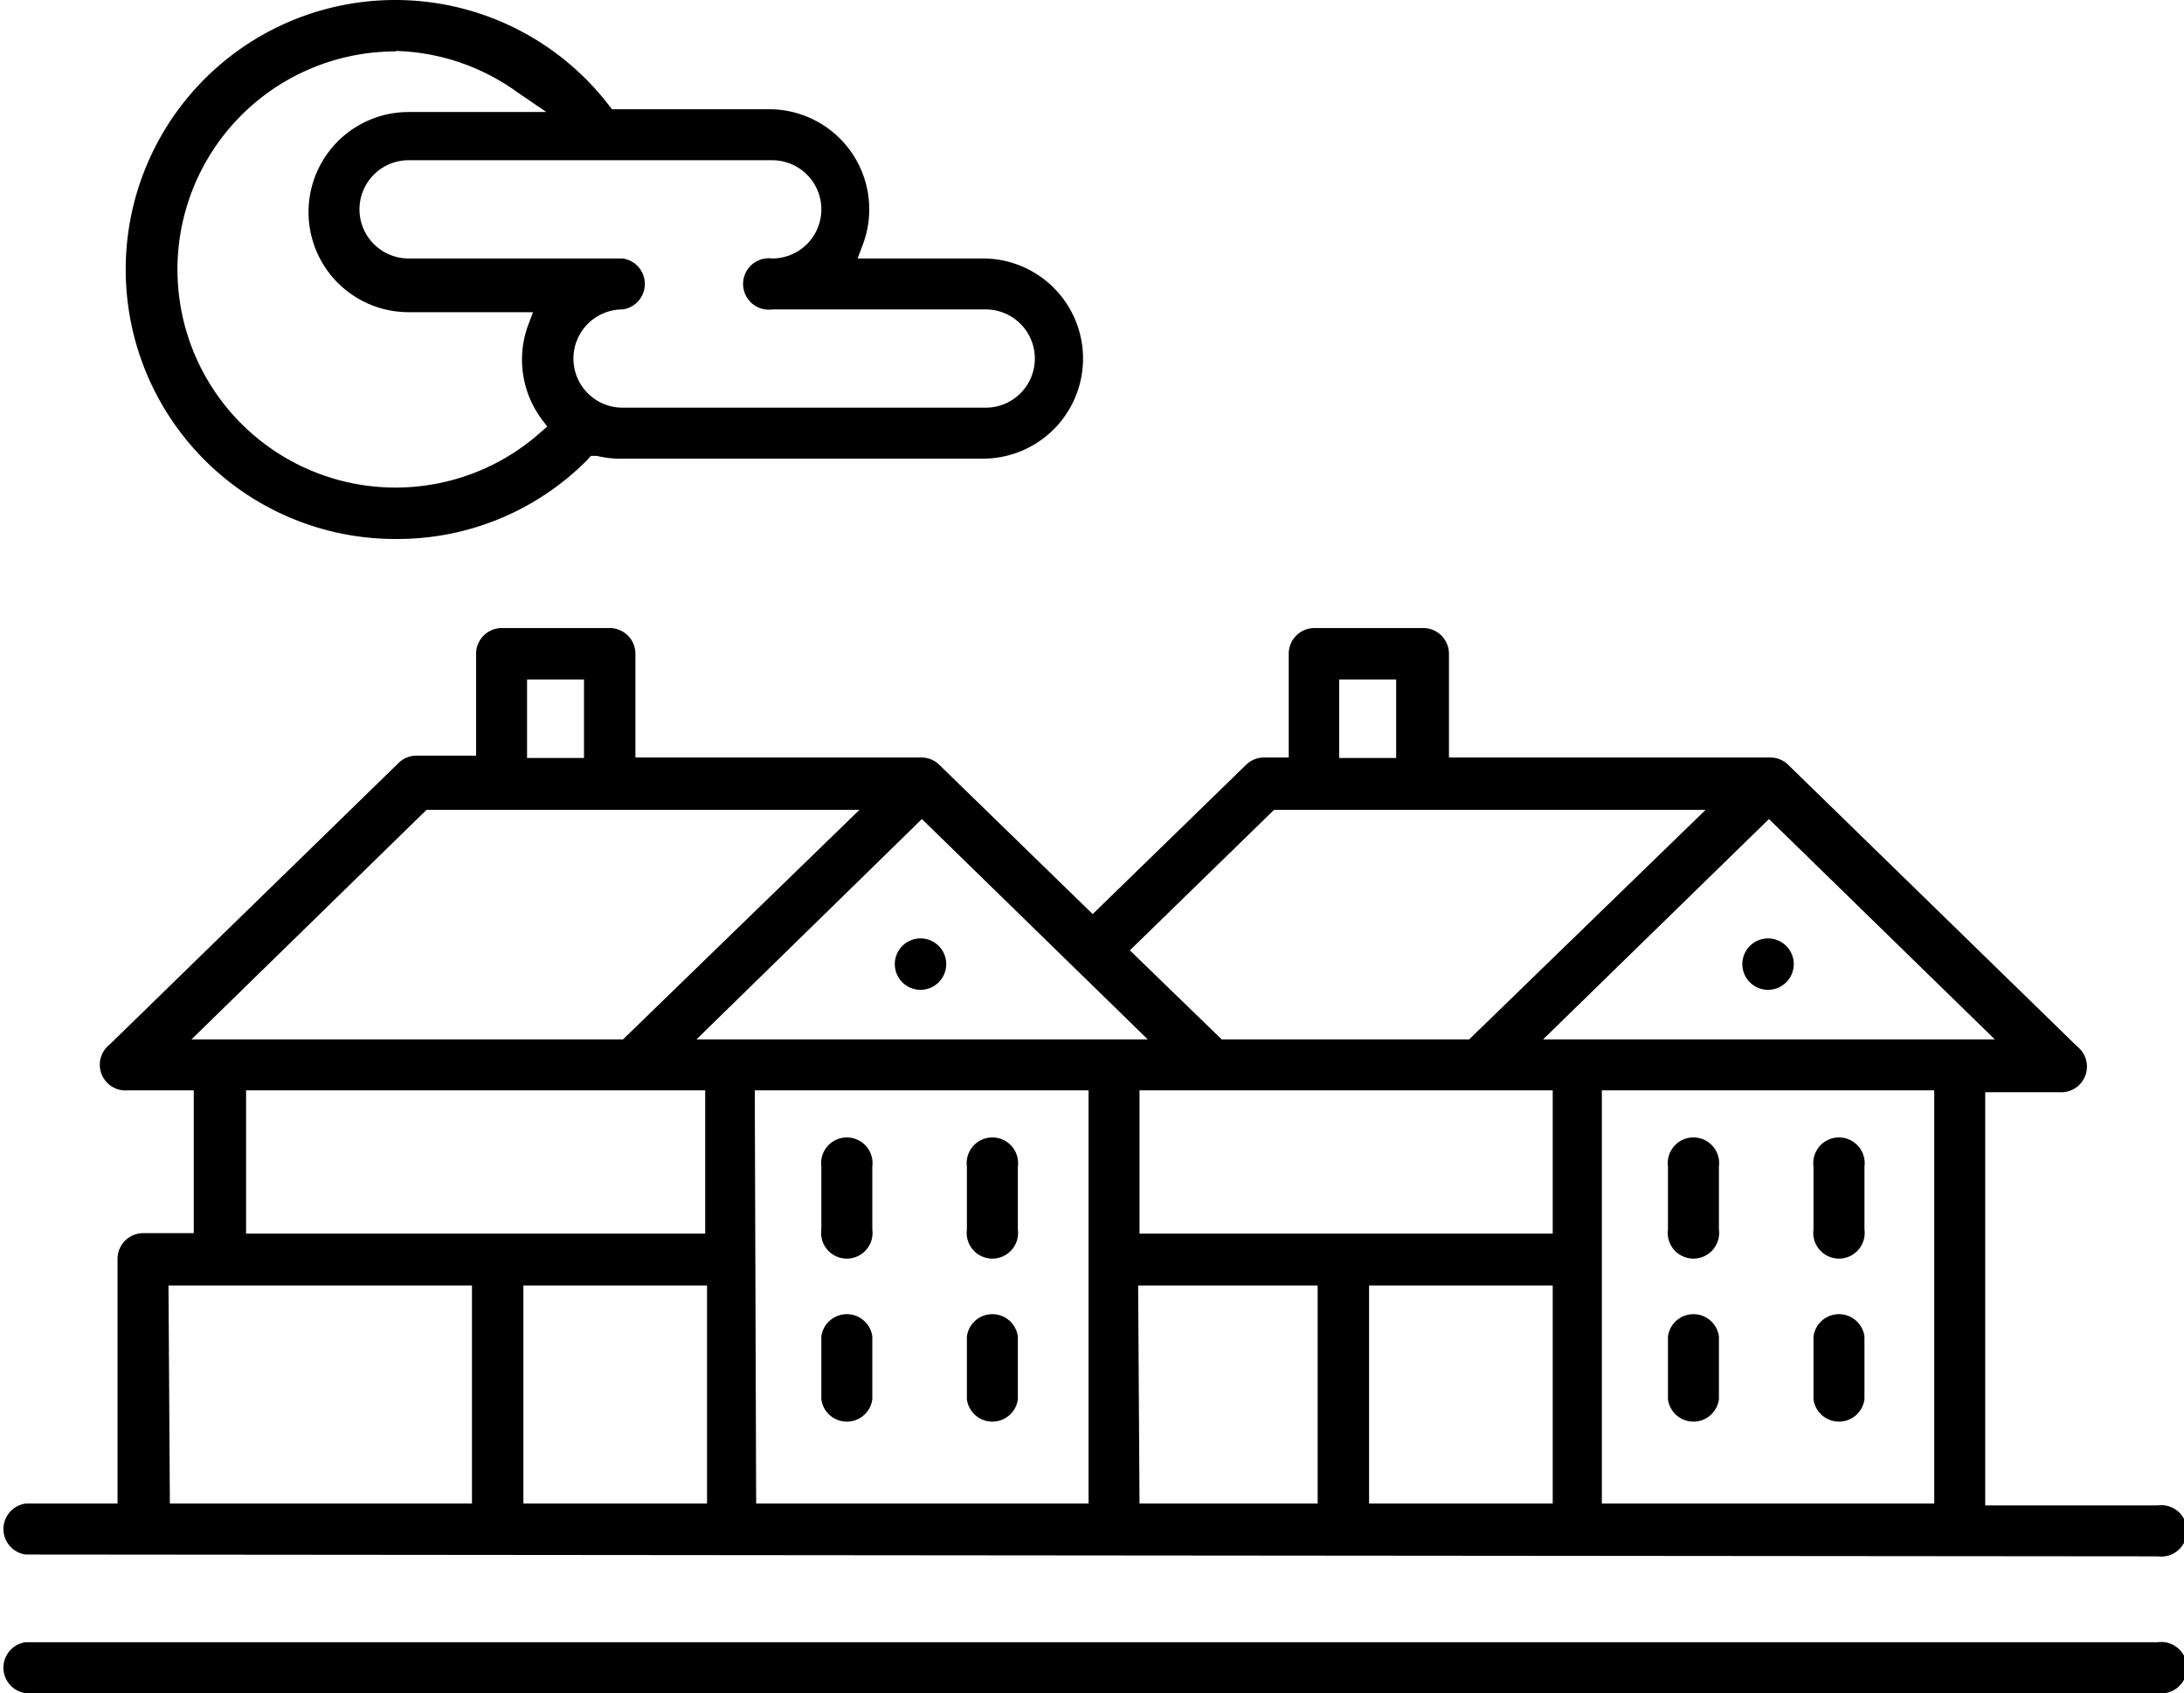
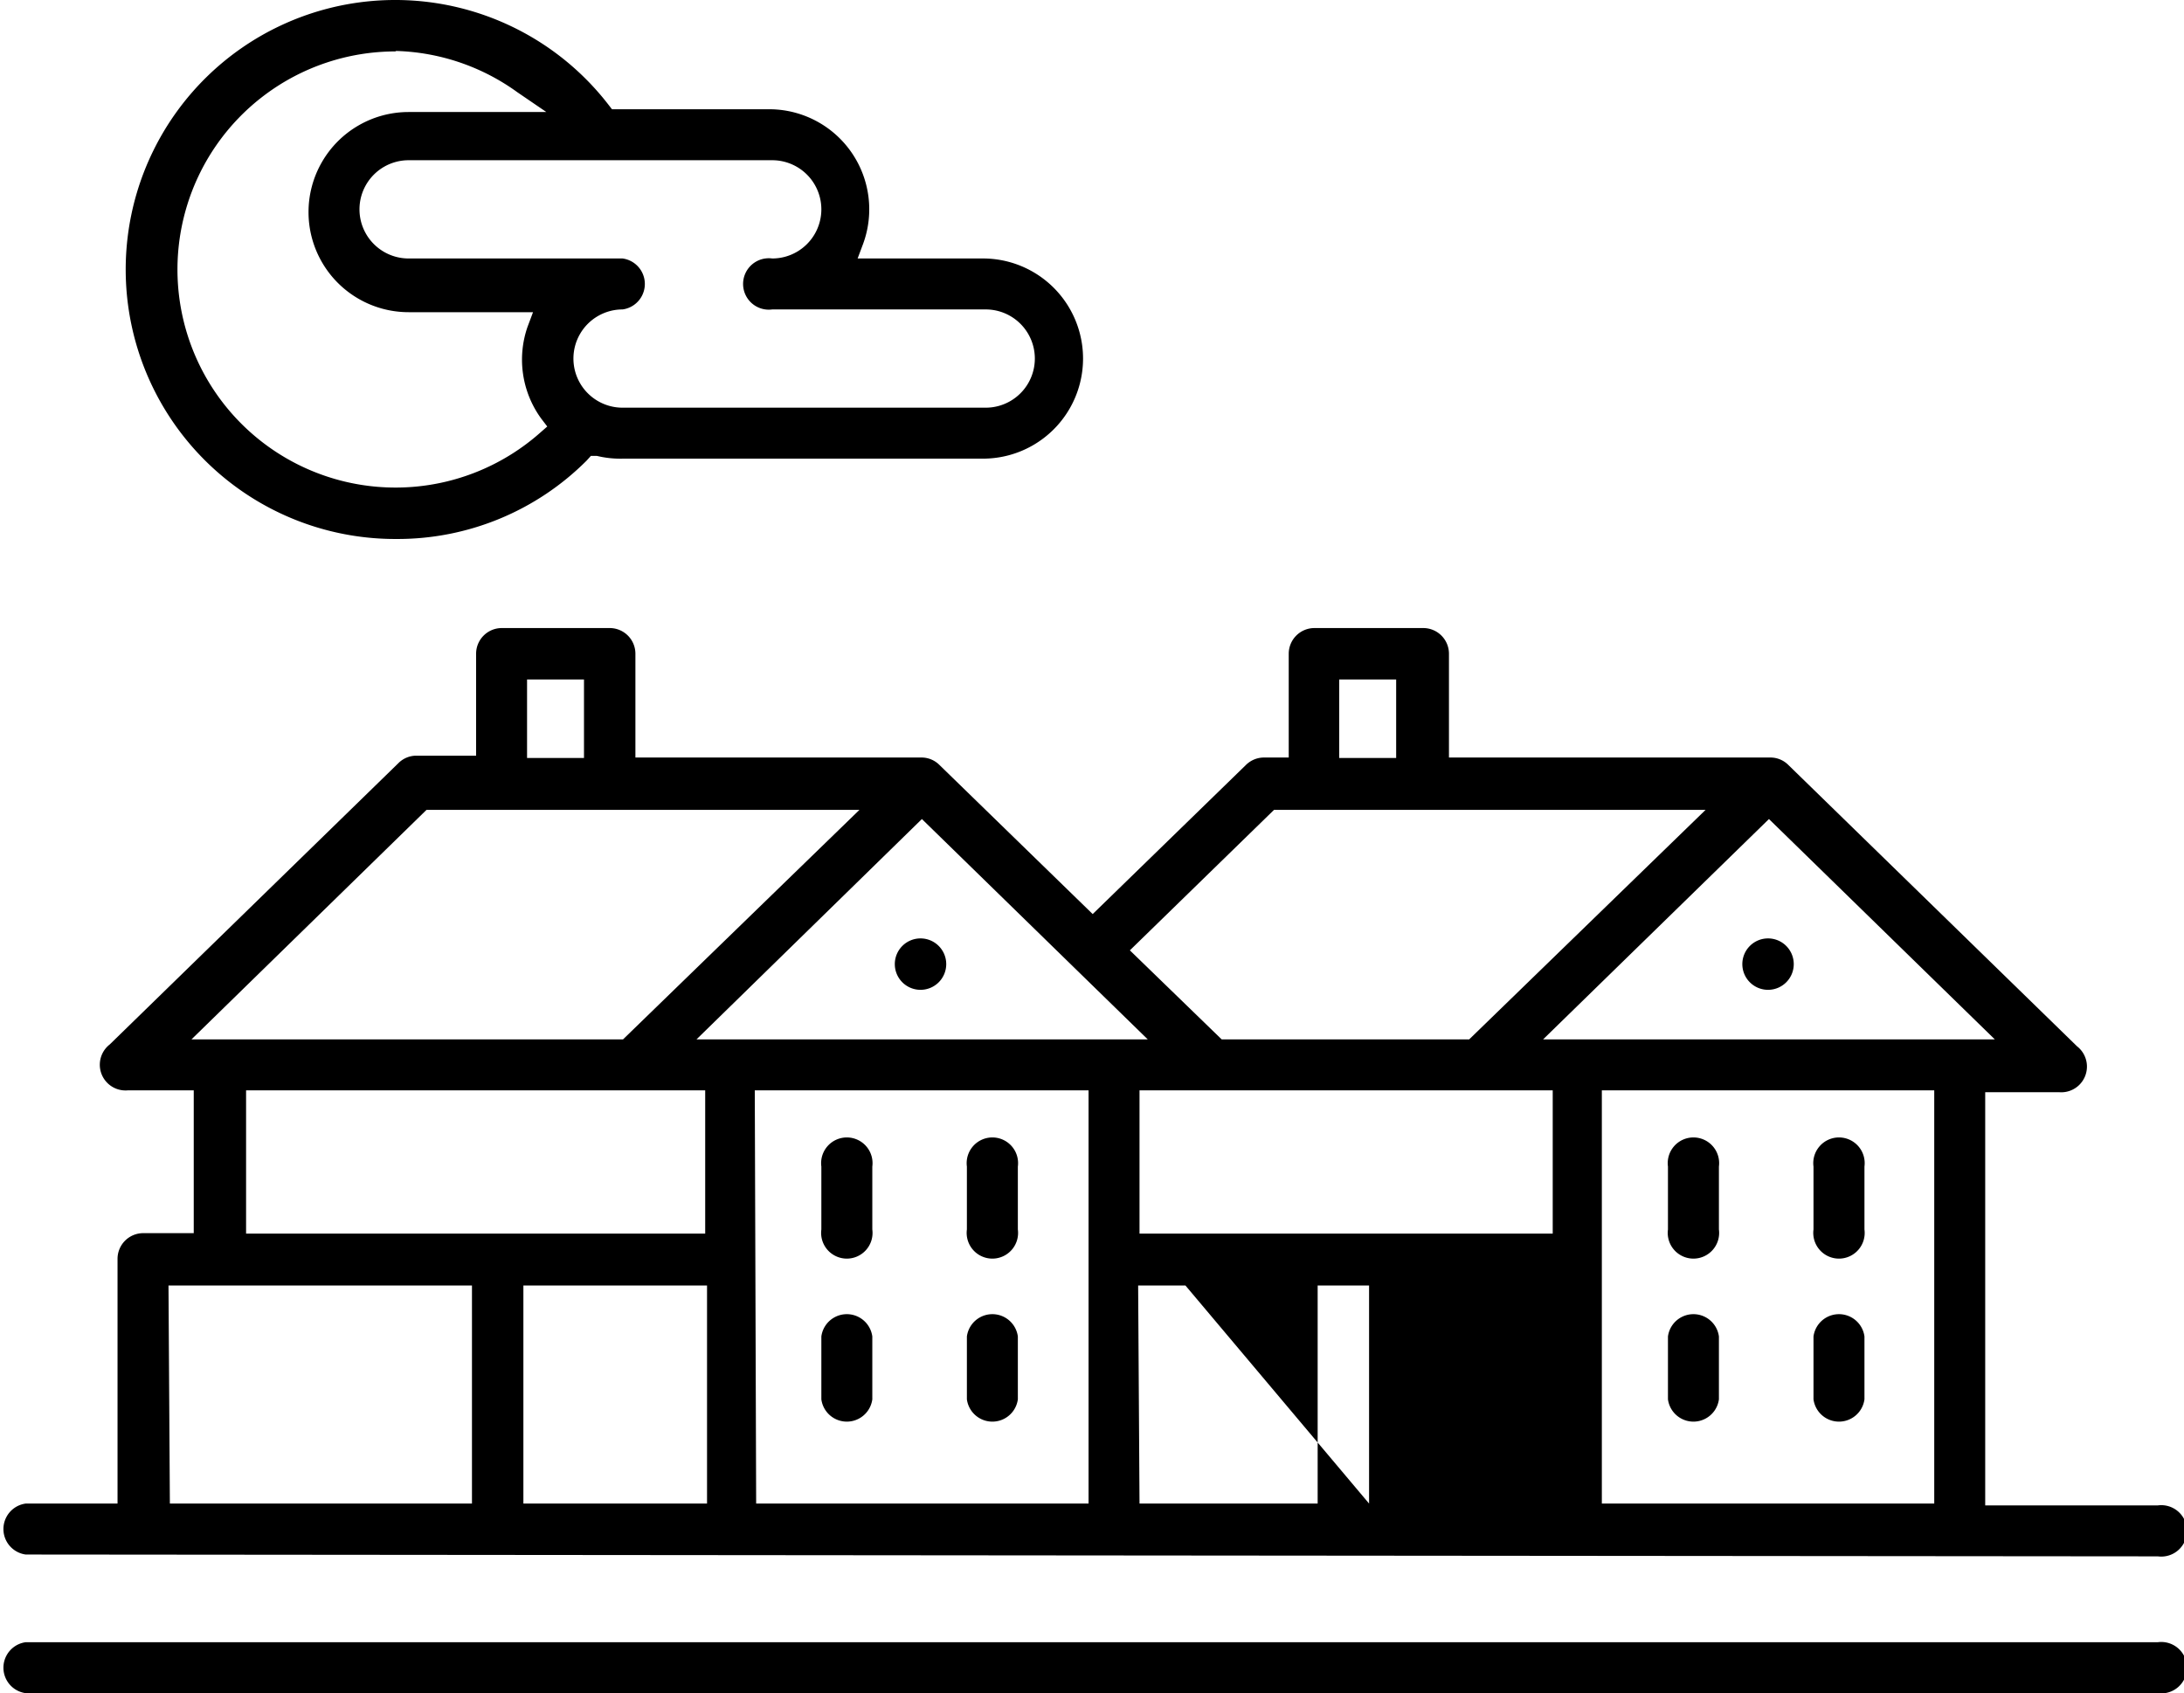
<svg xmlns="http://www.w3.org/2000/svg" data-name="Layer 1" viewBox="0 0 47.57 36.88">
-   <path d="M.56 33.86a.56.56 0 0 1 0-1.11h2v-5.33a.56.56 0 0 1 .56-.56h1.1v-3.11H2.78a.56.56 0 0 1-.39-1l6.29-6.13a.55.55 0 0 1 .39-.16h1.3v-2.22a.56.56 0 0 1 .56-.56h2.35a.56.56 0 0 1 .56.56v2.26h6.23a.55.55 0 0 1 .39.16l3.34 3.25 3.34-3.25a.56.56 0 0 1 .39-.16h.54v-2.26a.56.56 0 0 1 .56-.56H31a.56.56 0 0 1 .56.56v2.26h7a.55.55 0 0 1 .39.16l6.29 6.13a.56.56 0 0 1-.39 1h-1.61v9H47a.56.56 0 1 1 0 1.11zm34.33-1.11h7.24v-9h-7.24zm-5.07 0h4V28h-4zm-5 0h3.88V28h-3.91zm-8.35 0h7.24v-9h-7.27zm-5.07 0h4V28h-4zm-7.7 0h6.58V28H3.67zm21.12-5.88h9v-3.12h-9zm-19.46 0h10v-3.12h-10zm28.25-4.23h9.84l-4.92-4.8zm-9-1.94l2 1.94H32l5.15-5h-9.4zm-9.44 1.94H25l-4.92-4.8zm-11 0h9.4l5.15-5H9.29zm25-6.13h1.24V14.8h-1.24zm-17.69 0h1.24V14.8h-1.24zM47 36.88a.56.56 0 1 0 0-1.11H.56a.56.56 0 0 0 0 1.11zM19 26.79v-1.38a.56.56 0 1 0-1.11 0v1.37a.56.56 0 1 0 1.11 0zm3.17 0v-1.38a.56.56 0 1 0-1.11 0v1.37a.56.56 0 1 0 1.11 0zM19 30.49v-1.38a.56.56 0 0 0-1.11 0v1.37a.56.56 0 0 0 1.11 0zm3.17 0v-1.38a.56.56 0 0 0-1.11 0v1.37a.56.56 0 0 0 1.11 0zm15.27-3.7v-1.38a.56.56 0 1 0-1.11 0v1.37a.56.56 0 1 0 1.11 0zm3.17 0v-1.38a.56.56 0 1 0-1.11 0v1.37a.56.56 0 1 0 1.11 0zm-3.17 3.7v-1.38a.56.56 0 0 0-1.11 0v1.37a.56.56 0 0 0 1.11 0zm3.17 0v-1.38a.56.56 0 0 0-1.11 0v1.37a.56.56 0 0 0 1.11 0zm-32-18.75a5.87 5.87 0 1 1 4.65-9.45l.07.09h3.47a2.18 2.18 0 0 1 2 2.93l-.12.32h2.73a2.18 2.18 0 1 1 0 4.36h-7.84a2.18 2.18 0 0 1-.57-.06h-.13l-.09.1a5.82 5.82 0 0 1-4.15 1.71zm0-10.62a4.75 4.75 0 1 0 3.15 8.31l.16-.14-.13-.17a2.18 2.18 0 0 1-.3-2l.12-.32H8.9a2.18 2.18 0 1 1 0-4.36h3l-.63-.43a4.73 4.73 0 0 0-2.64-.9zm.29 2.37a1.07 1.07 0 1 0 0 2.14h4.66a.56.56 0 0 1 0 1.11 1.07 1.07 0 0 0 0 2.14h7.91a1.07 1.07 0 1 0 0-2.14h-4.65a.56.56 0 1 1 0-1.11 1.07 1.07 0 0 0 0-2.14zM20.61 21a.56.56 0 1 0-.56.56.56.56 0 0 0 .56-.56zm18.46 0a.56.56 0 1 0-.56.56.56.56 0 0 0 .56-.56z" />
+   <path d="M.56 33.86a.56.56 0 0 1 0-1.11h2v-5.33a.56.56 0 0 1 .56-.56h1.1v-3.11H2.78a.56.56 0 0 1-.39-1l6.29-6.13a.55.55 0 0 1 .39-.16h1.3v-2.22a.56.56 0 0 1 .56-.56h2.35a.56.56 0 0 1 .56.56v2.26h6.23a.55.55 0 0 1 .39.16l3.34 3.25 3.34-3.25a.56.56 0 0 1 .39-.16h.54v-2.26a.56.56 0 0 1 .56-.56H31a.56.56 0 0 1 .56.56v2.26h7a.55.55 0 0 1 .39.16l6.29 6.13a.56.56 0 0 1-.39 1h-1.61v9H47a.56.56 0 1 1 0 1.11zm34.33-1.11h7.24v-9h-7.24zm-5.07 0V28h-4zm-5 0h3.88V28h-3.91zm-8.35 0h7.24v-9h-7.27zm-5.07 0h4V28h-4zm-7.7 0h6.58V28H3.67zm21.12-5.88h9v-3.12h-9zm-19.46 0h10v-3.12h-10zm28.25-4.23h9.84l-4.92-4.8zm-9-1.94l2 1.94H32l5.15-5h-9.4zm-9.44 1.94H25l-4.92-4.8zm-11 0h9.4l5.15-5H9.29zm25-6.13h1.24V14.8h-1.24zm-17.69 0h1.24V14.8h-1.24zM47 36.88a.56.56 0 1 0 0-1.11H.56a.56.56 0 0 0 0 1.11zM19 26.79v-1.38a.56.56 0 1 0-1.11 0v1.37a.56.56 0 1 0 1.11 0zm3.17 0v-1.38a.56.56 0 1 0-1.11 0v1.37a.56.56 0 1 0 1.11 0zM19 30.49v-1.38a.56.56 0 0 0-1.11 0v1.37a.56.56 0 0 0 1.11 0zm3.17 0v-1.38a.56.56 0 0 0-1.11 0v1.37a.56.56 0 0 0 1.11 0zm15.27-3.7v-1.38a.56.56 0 1 0-1.11 0v1.37a.56.56 0 1 0 1.11 0zm3.17 0v-1.38a.56.56 0 1 0-1.11 0v1.37a.56.56 0 1 0 1.11 0zm-3.17 3.7v-1.38a.56.56 0 0 0-1.11 0v1.37a.56.56 0 0 0 1.11 0zm3.17 0v-1.38a.56.56 0 0 0-1.11 0v1.37a.56.56 0 0 0 1.11 0zm-32-18.75a5.87 5.87 0 1 1 4.65-9.45l.07.09h3.47a2.18 2.18 0 0 1 2 2.93l-.12.32h2.73a2.18 2.18 0 1 1 0 4.36h-7.84a2.18 2.18 0 0 1-.57-.06h-.13l-.09.1a5.82 5.82 0 0 1-4.15 1.71zm0-10.62a4.75 4.75 0 1 0 3.15 8.31l.16-.14-.13-.17a2.18 2.18 0 0 1-.3-2l.12-.32H8.9a2.18 2.18 0 1 1 0-4.36h3l-.63-.43a4.73 4.73 0 0 0-2.64-.9zm.29 2.37a1.07 1.07 0 1 0 0 2.14h4.66a.56.56 0 0 1 0 1.11 1.07 1.07 0 0 0 0 2.14h7.91a1.07 1.07 0 1 0 0-2.14h-4.65a.56.56 0 1 1 0-1.11 1.07 1.07 0 0 0 0-2.14zM20.61 21a.56.56 0 1 0-.56.56.56.56 0 0 0 .56-.56zm18.46 0a.56.56 0 1 0-.56.56.56.56 0 0 0 .56-.56z" />
</svg>